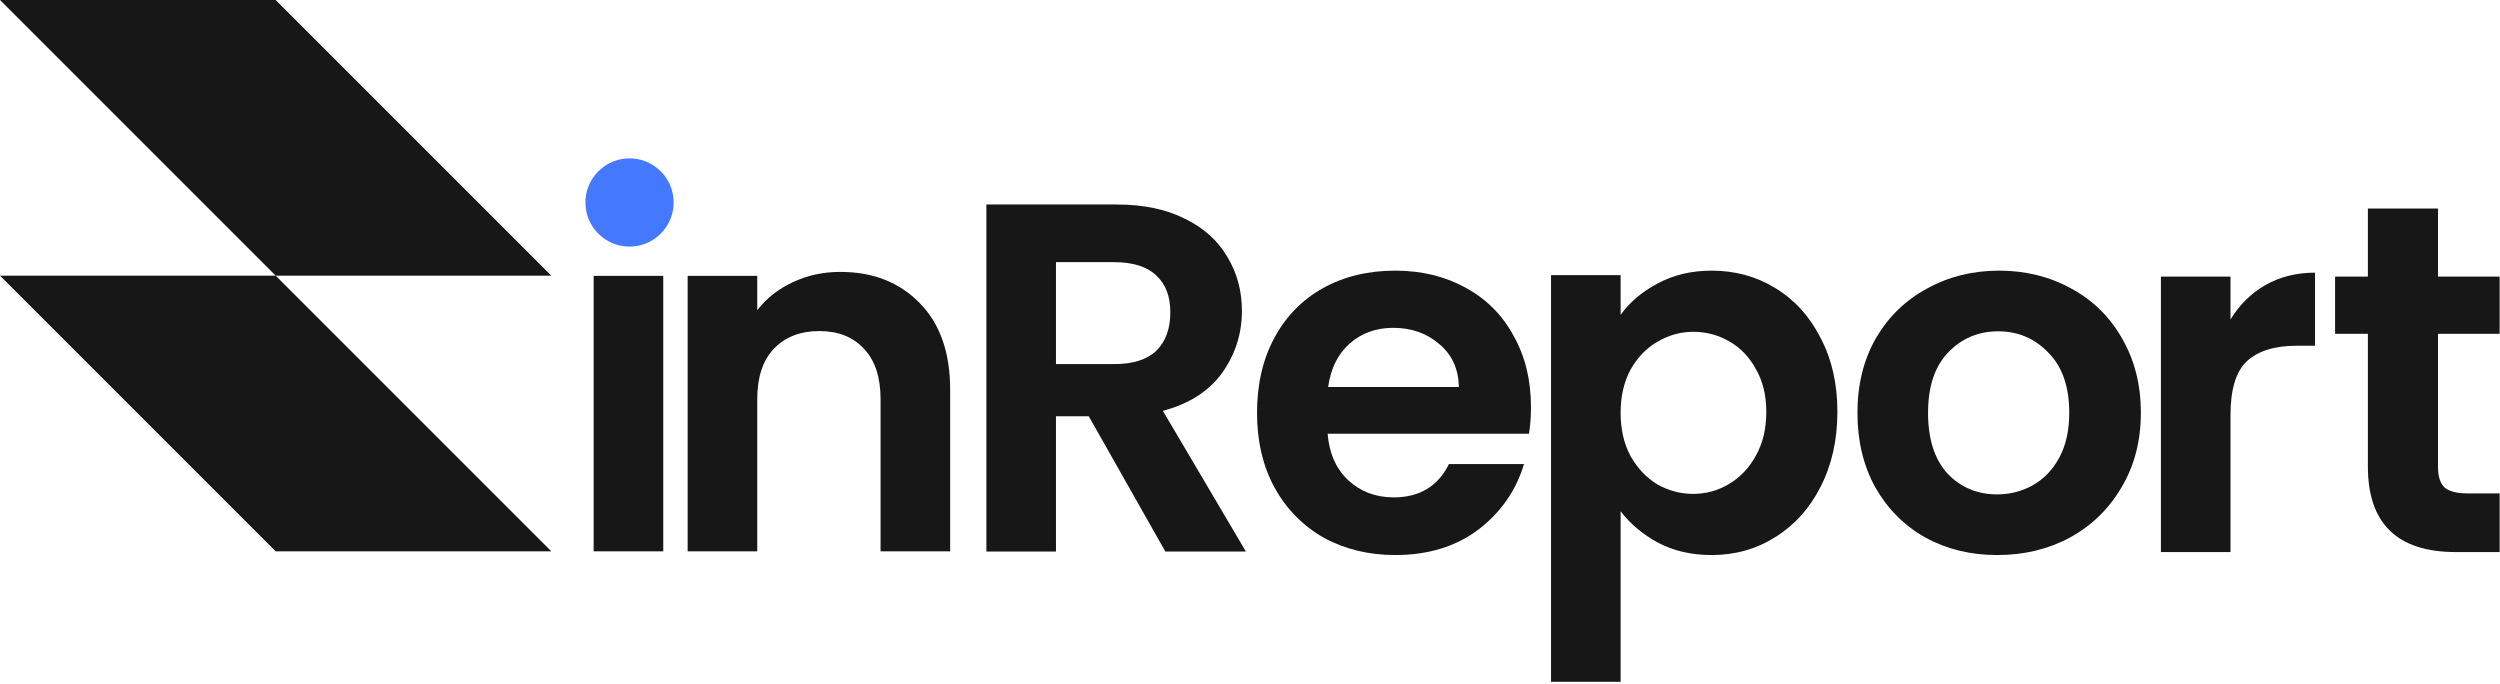
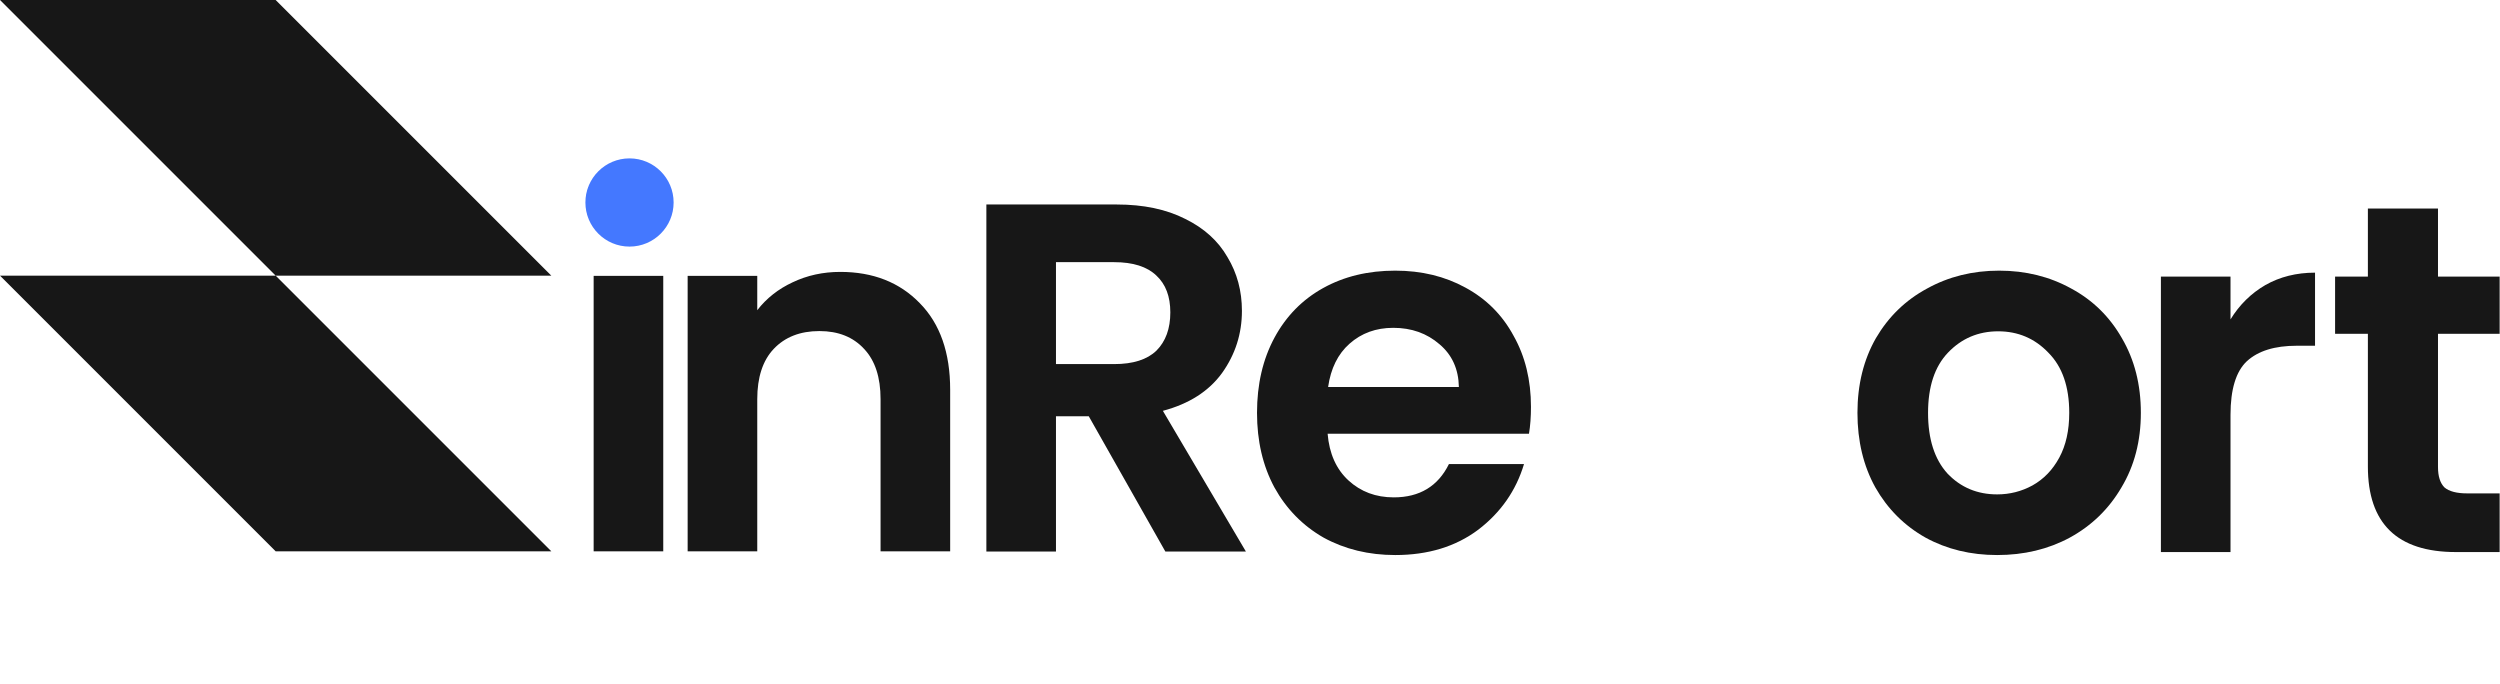
<svg xmlns="http://www.w3.org/2000/svg" width="1247" height="341" viewBox="0 0 1247 341" fill="none">
  <g clip-path="url(#clip0_19_88)">
    <path fill-rule="evenodd" clip-rule="evenodd" d="M137.5 0H0L137.5 137.5H0L137.5 275H275L137.5 137.5H275L137.5 0Z" fill="#171717" />
  </g>
  <path d="M1216.07 166.496V232.96C1216.07 237.589 1217.15 240.979 1219.3 243.128C1221.61 245.112 1225.41 246.104 1230.7 246.104H1246.82V275.368H1225C1195.74 275.368 1181.1 261.149 1181.1 232.712V166.496H1164.74V137.976H1181.1V104H1216.07V137.976H1246.82V166.496H1216.07Z" fill="#171717" />
  <path d="M1112.58 159.312C1117.04 152.037 1122.83 146.333 1129.94 142.2C1137.21 138.067 1145.48 136 1154.74 136V172.456H1145.56C1134.65 172.456 1126.38 175.019 1120.76 180.144C1115.3 185.269 1112.58 194.197 1112.58 206.928V275.376H1077.86V137.984H1112.58V159.312Z" fill="#171717" />
  <path d="M996.184 276.856C982.957 276.856 971.053 273.963 960.472 268.176C949.891 262.224 941.541 253.875 935.424 243.128C929.472 232.381 926.496 219.981 926.496 205.928C926.496 191.875 929.555 179.475 935.672 168.728C941.955 157.981 950.469 149.715 961.216 143.928C971.963 137.976 983.949 135 997.176 135C1010.4 135 1022.39 137.976 1033.14 143.928C1043.88 149.715 1052.31 157.981 1058.43 168.728C1064.71 179.475 1067.86 191.875 1067.86 205.928C1067.86 219.981 1064.63 232.381 1058.18 243.128C1051.9 253.875 1043.3 262.224 1032.39 268.176C1021.65 273.963 1009.58 276.856 996.184 276.856ZM996.184 246.6C1002.47 246.6 1008.34 245.112 1013.79 242.136C1019.41 238.995 1023.88 234.365 1027.18 228.248C1030.49 222.131 1032.14 214.691 1032.14 205.928C1032.14 192.867 1028.67 182.864 1021.73 175.92C1014.95 168.811 1006.6 165.256 996.68 165.256C986.76 165.256 978.411 168.811 971.632 175.92C965.019 182.864 961.712 192.867 961.712 205.928C961.712 218.989 964.936 229.075 971.384 236.184C977.997 243.128 986.264 246.6 996.184 246.6Z" fill="#171717" />
-   <path d="M808.368 157.072C812.832 150.789 818.949 145.581 826.72 141.448C834.656 137.149 843.667 135 853.752 135C865.491 135 876.072 137.893 885.496 143.68C895.085 149.467 902.608 157.733 908.064 168.48C913.685 179.061 916.496 191.379 916.496 205.432C916.496 219.485 913.685 231.968 908.064 242.88C902.608 253.627 895.085 261.976 885.496 267.928C876.072 273.88 865.491 276.856 853.752 276.856C843.667 276.856 834.739 274.789 826.968 270.656C819.363 266.523 813.163 261.315 808.368 255.032V340.096H773.648V137.232H808.368V157.072ZM881.032 205.432C881.032 197.165 879.296 190.056 875.824 184.104C872.517 177.987 868.053 173.357 862.432 170.216C856.976 167.075 851.024 165.504 844.576 165.504C838.293 165.504 832.341 167.157 826.72 170.464C821.264 173.605 816.8 178.235 813.328 184.352C810.021 190.469 808.368 197.661 808.368 205.928C808.368 214.195 810.021 221.387 813.328 227.504C816.8 233.621 821.264 238.333 826.72 241.64C832.341 244.781 838.293 246.352 844.576 246.352C851.024 246.352 856.976 244.699 862.432 241.392C868.053 238.085 872.517 233.373 875.824 227.256C879.296 221.139 881.032 213.864 881.032 205.432Z" fill="#171717" />
  <path d="M763.648 202.952C763.648 207.912 763.317 212.376 762.656 216.344H662.216C663.043 226.264 666.515 234.035 672.632 239.656C678.749 245.277 686.272 248.088 695.2 248.088C708.096 248.088 717.272 242.549 722.728 231.472H760.176C756.208 244.699 748.603 255.611 737.36 264.208C726.117 272.64 712.312 276.856 695.944 276.856C682.717 276.856 670.813 273.963 660.232 268.176C649.816 262.224 641.632 253.875 635.68 243.128C629.893 232.381 627 219.981 627 205.928C627 191.709 629.893 179.227 635.68 168.48C641.467 157.733 649.568 149.467 659.984 143.68C670.4 137.893 682.387 135 695.944 135C709.005 135 720.661 137.811 730.912 143.432C741.328 149.053 749.347 157.072 754.968 167.488C760.755 177.739 763.648 189.56 763.648 202.952ZM727.688 193.032C727.523 184.104 724.299 176.995 718.016 171.704C711.733 166.248 704.045 163.52 694.952 163.52C686.355 163.52 679.08 166.165 673.128 171.456C667.341 176.581 663.787 183.773 662.464 193.032H727.688Z" fill="#171717" />
  <path d="M581.28 275.104L543.088 207.648H526.72V275.104H492V102H556.976C570.368 102 581.776 104.397 591.2 109.192C600.624 113.821 607.651 120.187 612.28 128.288C617.075 136.224 619.472 145.152 619.472 155.072C619.472 166.48 616.165 176.813 609.552 186.072C602.939 195.165 593.101 201.448 580.04 204.92L621.456 275.104H581.28ZM526.72 181.608H555.736C565.16 181.608 572.187 179.376 576.816 174.912C581.445 170.283 583.76 163.917 583.76 155.816C583.76 147.88 581.445 141.763 576.816 137.464C572.187 133 565.16 130.768 555.736 130.768H526.72V181.608Z" fill="#171717" />
  <path d="M419.136 135.624C435.504 135.624 448.731 140.832 458.816 151.248C468.901 161.499 473.944 175.883 473.944 194.4V275H439.224V199.112C439.224 188.2 436.496 179.851 431.04 174.064C425.584 168.112 418.144 165.136 408.72 165.136C399.131 165.136 391.525 168.112 385.904 174.064C380.448 179.851 377.72 188.2 377.72 199.112V275H343V137.608H377.72V154.72C382.349 148.768 388.219 144.139 395.328 140.832C402.603 137.36 410.539 135.624 419.136 135.624Z" fill="#171717" />
  <path d="M313.72 121.24C307.603 121.24 302.477 119.339 298.344 115.536C294.376 111.568 292.392 106.691 292.392 100.904C292.392 95.117 294.376 90.323 298.344 86.52C302.477 82.552 307.603 80.568 313.72 80.568C319.837 80.568 324.88 82.552 328.848 86.52C332.981 90.323 335.048 95.117 335.048 100.904C335.048 106.691 332.981 111.568 328.848 115.536C324.88 119.339 319.837 121.24 313.72 121.24ZM330.832 137.608V275H296.112V137.608H330.832Z" fill="#171717" />
  <circle cx="314" cy="101" r="22" fill="#4478FF" />
  <defs>
    <clipPath id="clip0_19_88">
      <rect width="275" height="275" fill="white" />
    </clipPath>
  </defs>
</svg>